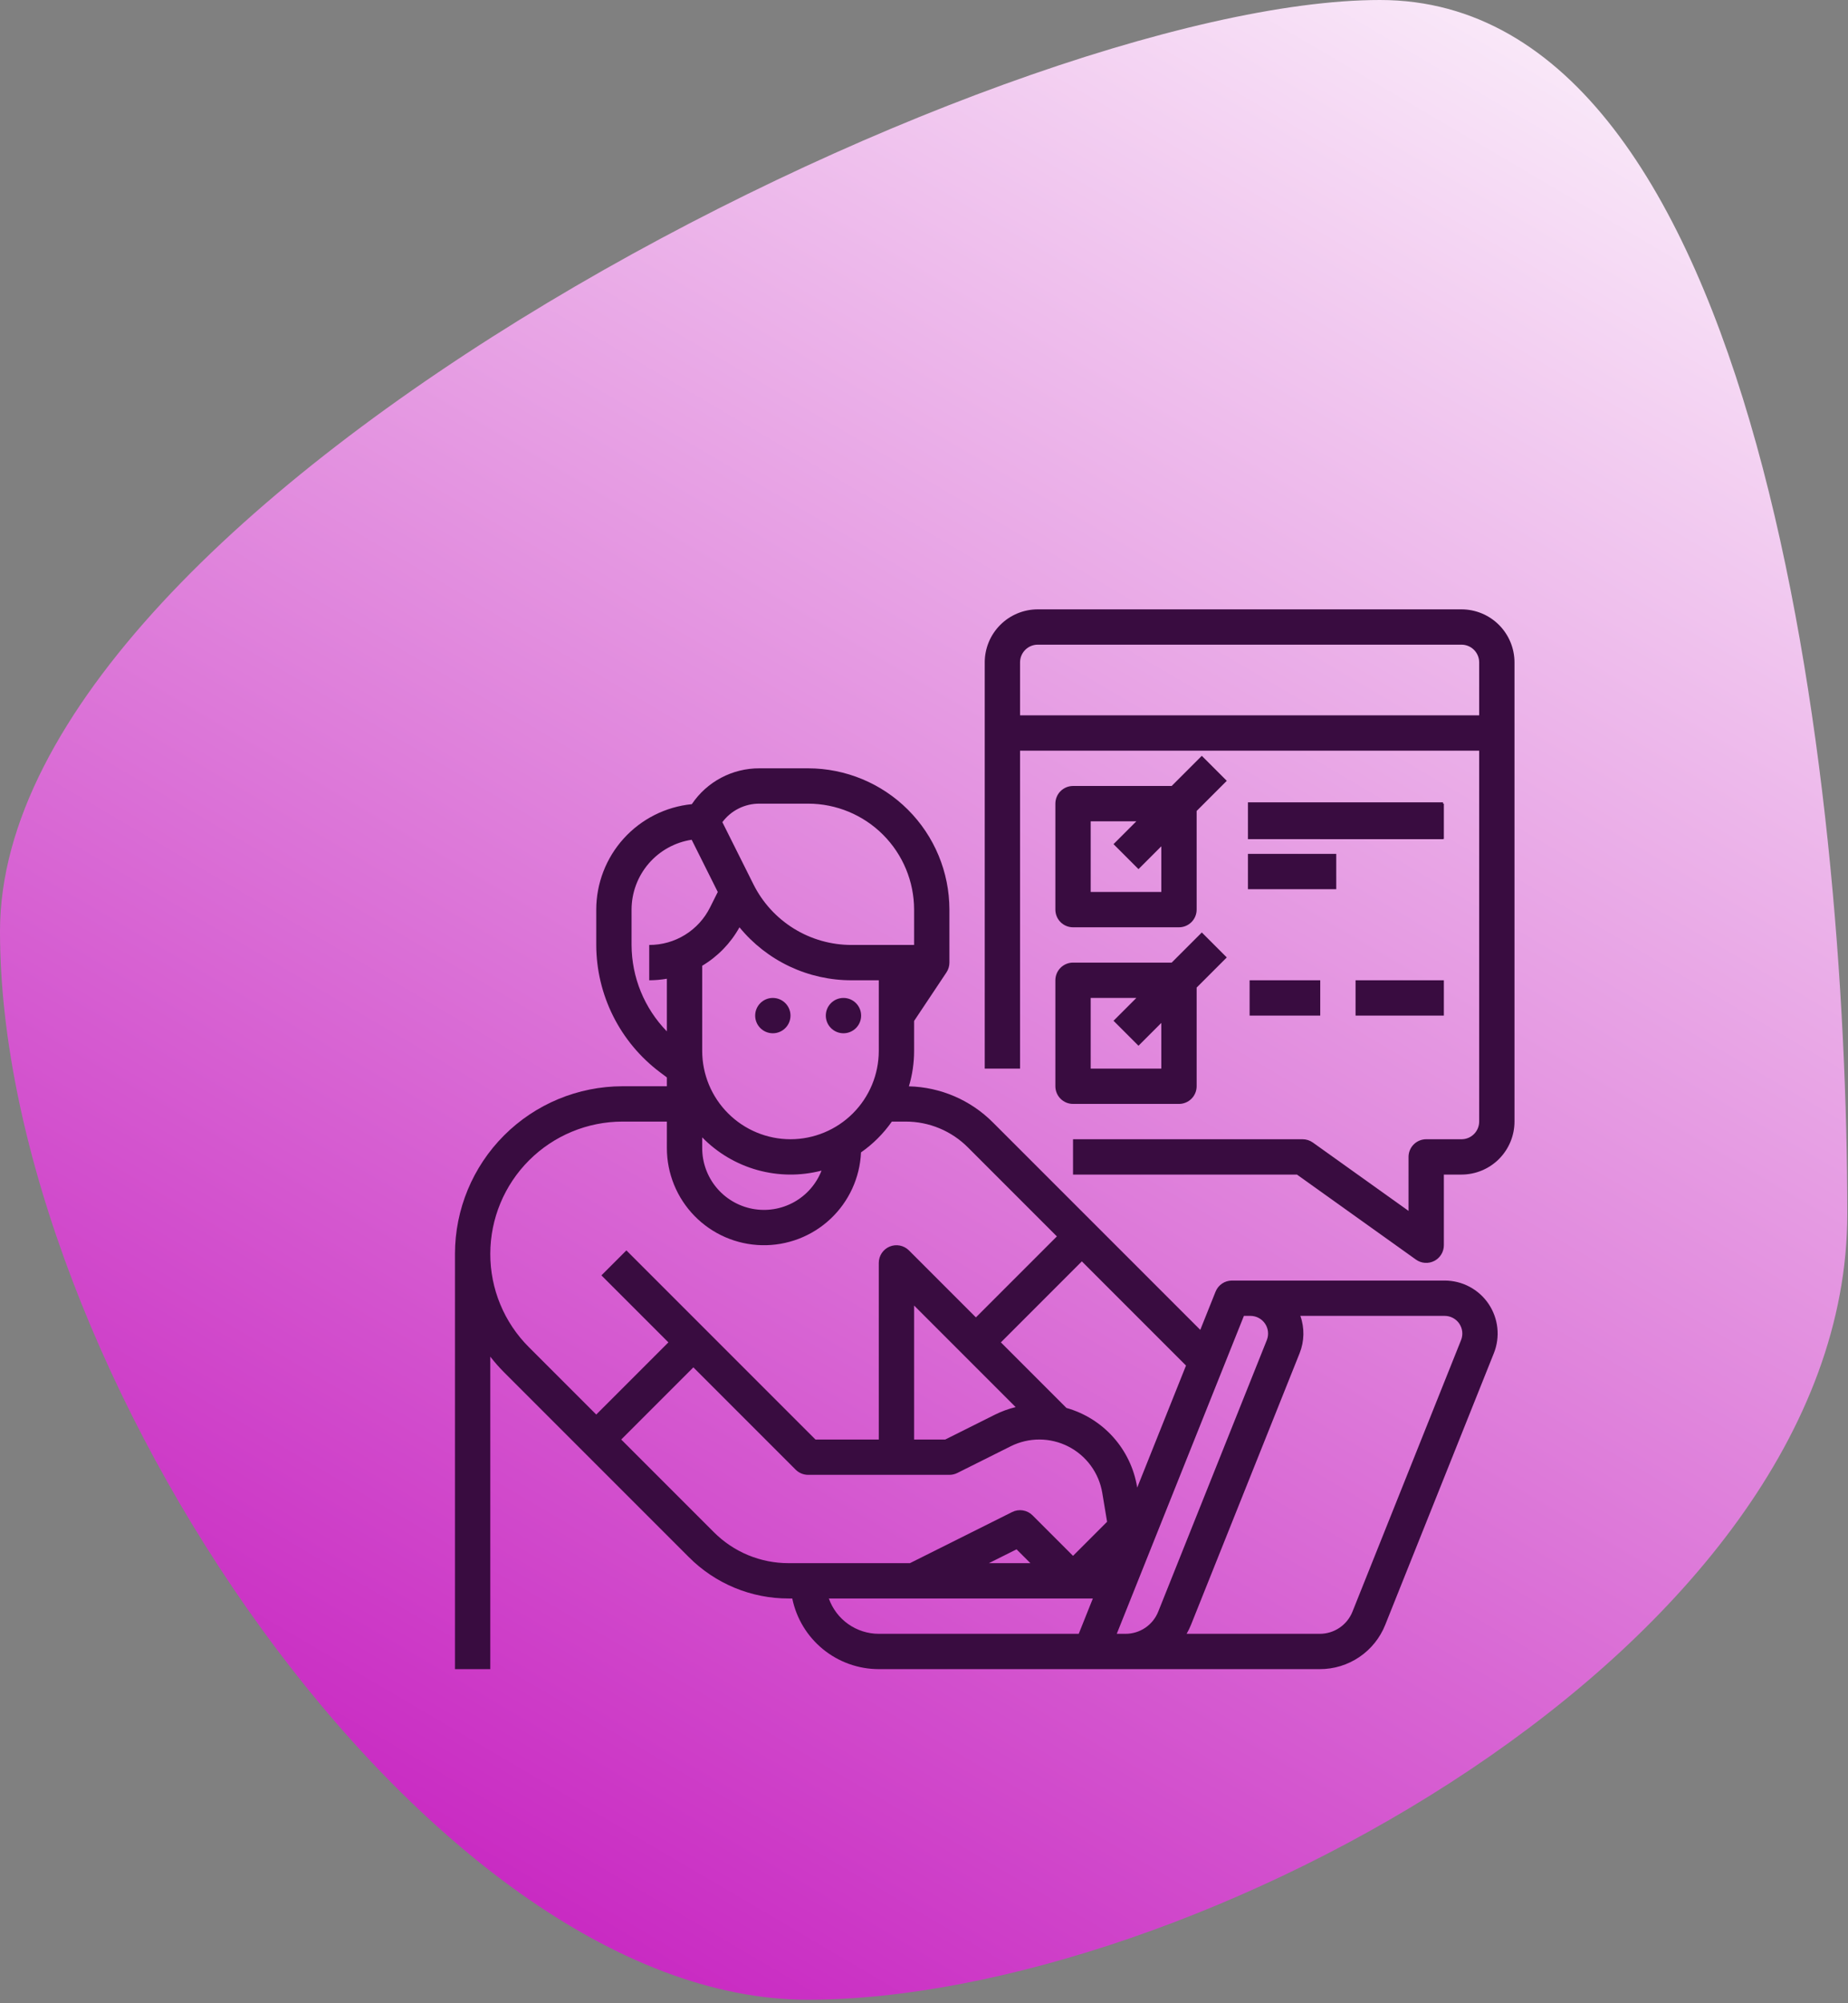
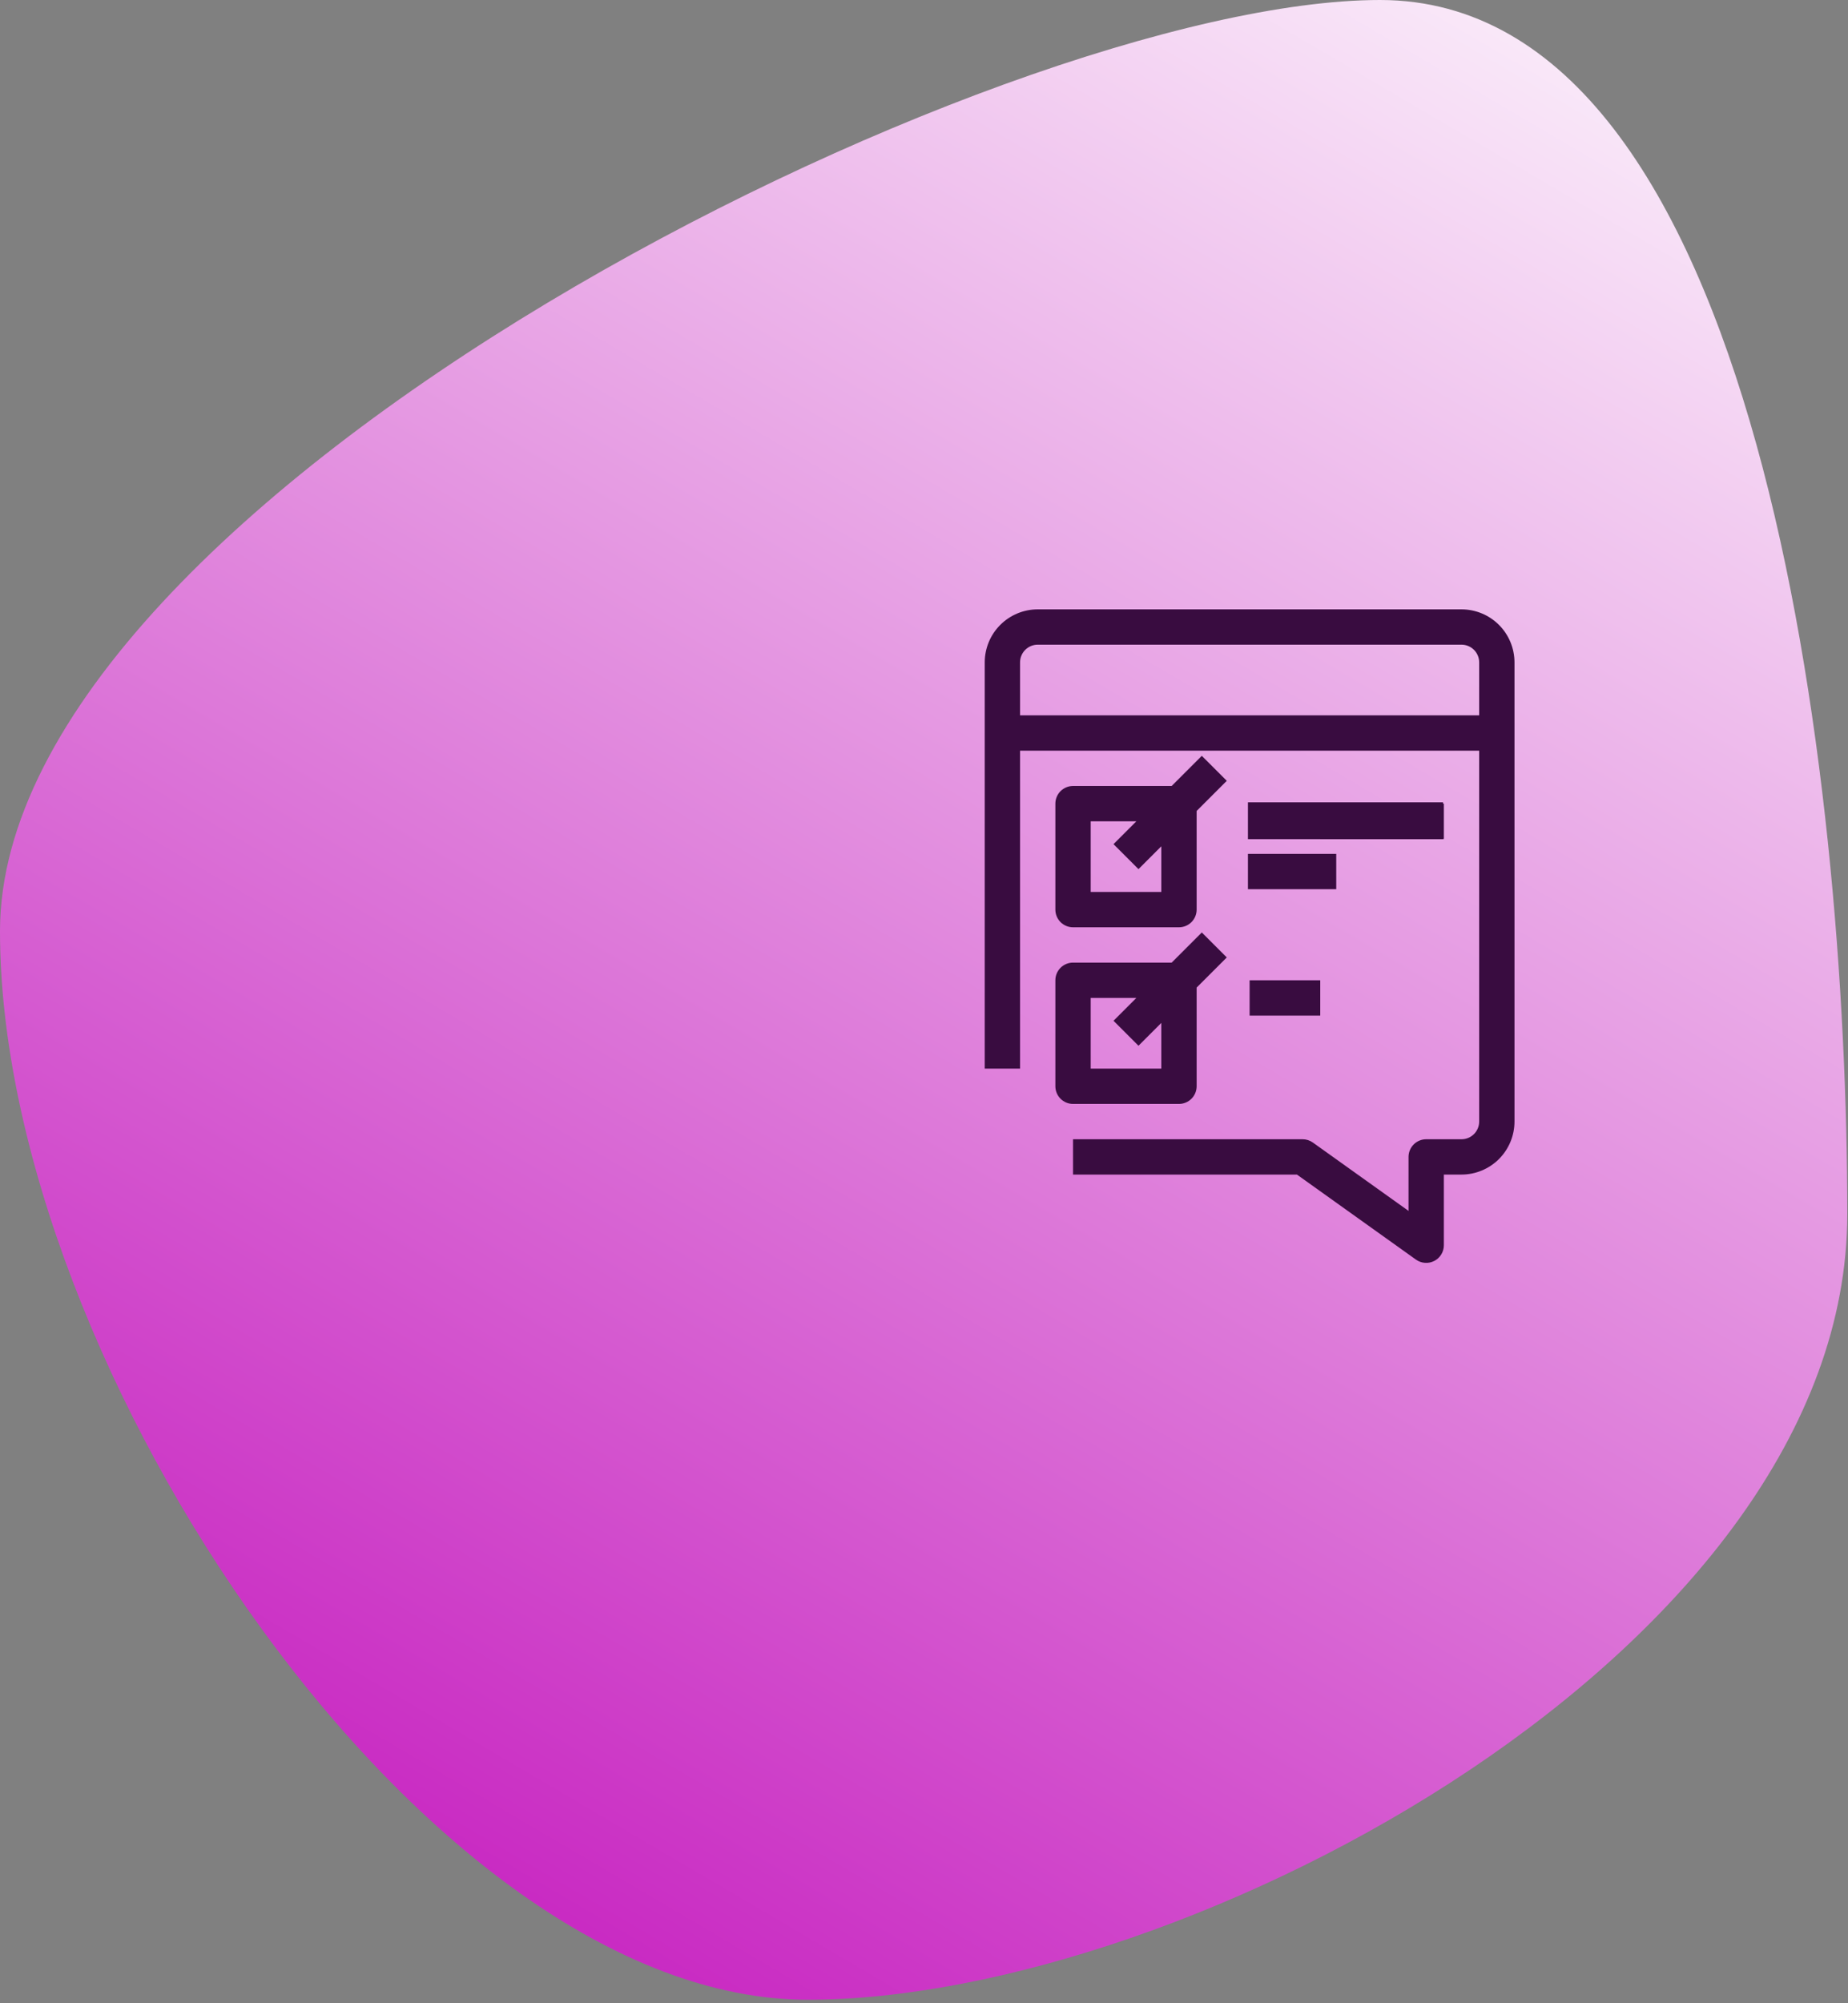
<svg xmlns="http://www.w3.org/2000/svg" width="502" height="544" viewBox="0 0 502 544" fill="none">
  <rect x="0" y="0" width="502" height="544" fill="#808080" stroke="none" />
  <path d="M501.8 329.729C501.8 447.561 322.796 543.083 219.405 543.083C116.014 543.083 0 370.725 0 252.893C0 135.06 271.49 0 374.881 0C478.271 0 501.8 211.897 501.8 329.729Z" fill="url(#paint0_linear)" />
  <path d="M392.217 218.252H358.639V227.846H392.217V218.252Z" fill="#390C40" />
-   <path d="M209.936 280.611C212.585 280.611 214.732 278.464 214.732 275.814C214.732 273.165 212.585 271.018 209.936 271.018C207.286 271.018 205.139 273.165 205.139 275.814C205.139 278.464 207.286 280.611 209.936 280.611Z" fill="#390C40" />
-   <path d="M229.123 280.611C231.772 280.611 233.92 278.464 233.92 275.814C233.92 273.165 231.772 271.018 229.123 271.018C226.474 271.018 224.326 273.165 224.326 275.814C224.326 278.464 226.474 280.611 229.123 280.611Z" fill="#390C40" />
-   <path d="M392.437 347.768H334.654C333.696 347.768 332.759 348.055 331.965 348.592C331.171 349.13 330.557 349.893 330.201 350.783L326.05 361.16L269.726 304.837C263.666 298.747 255.489 295.232 246.9 295.024C247.836 291.905 248.311 288.665 248.311 285.408V277.267L257.079 264.114L257.092 264.095L257.099 264.085L257.098 264.084C257.625 263.297 257.906 262.371 257.904 261.424V247.033C257.893 236.859 253.846 227.105 246.652 219.911C239.458 212.717 229.703 208.67 219.529 208.658H206.271C202.649 208.646 199.08 209.528 195.881 211.226C192.681 212.924 189.95 215.385 187.93 218.392C180.823 219.1 174.231 222.422 169.434 227.714C164.637 233.006 161.976 239.891 161.967 247.033V256.627C161.983 263.327 163.55 269.931 166.546 275.923C169.542 281.916 173.886 287.132 179.235 291.165L181.154 292.604V295.002H169.091C157.028 295.016 145.463 299.814 136.933 308.344C128.403 316.874 123.605 328.439 123.592 340.502V453.299H133.186V368.437C134.342 369.925 135.589 371.34 136.918 372.675L187.115 422.872C190.67 426.446 194.899 429.28 199.557 431.21C204.215 433.139 209.209 434.125 214.251 434.111H215.215C216.328 439.525 219.273 444.389 223.554 447.884C227.835 451.379 233.19 453.292 238.717 453.299H358.489C362.327 453.311 366.079 452.167 369.257 450.016C372.435 447.864 374.891 444.805 376.304 441.238L405.798 367.503C406.672 365.32 406.997 362.955 406.745 360.617C406.493 358.279 405.672 356.038 404.354 354.09C403.035 352.143 401.26 350.548 399.182 349.446C397.105 348.344 394.789 347.768 392.437 347.768ZM308.915 403.997L308.892 403.856C308.066 398.819 305.821 394.121 302.42 390.315C299.019 386.508 294.603 383.75 289.69 382.364L271.884 364.557L293.881 342.559L322.173 370.852L308.915 403.997ZM275.893 382.134C273.948 382.608 272.063 383.298 270.271 384.19L256.772 390.94H248.311V354.551L275.893 382.134ZM190.748 308.876C194.876 313.105 200.049 316.168 205.741 317.755C211.434 319.342 217.445 319.396 223.166 317.913C221.74 321.556 219.086 324.586 215.663 326.481C212.241 328.375 208.264 329.015 204.419 328.289C200.575 327.563 197.105 325.517 194.609 322.505C192.113 319.493 190.747 315.703 190.748 311.791V308.876ZM214.732 309.393C208.374 309.385 202.277 306.856 197.781 302.36C193.285 297.863 190.755 291.767 190.748 285.408V262.279C194.985 259.752 198.479 256.148 200.874 251.835C204.571 256.349 209.229 259.983 214.507 262.472C219.786 264.96 225.552 266.241 231.388 266.221H238.717V285.408C238.71 291.767 236.18 297.863 231.684 302.36C227.188 306.856 221.091 309.385 214.732 309.393ZM206.271 218.252H219.529C227.16 218.261 234.476 221.296 239.871 226.691C245.267 232.087 248.302 239.403 248.311 247.033V256.627H231.388C225.829 256.646 220.375 255.107 215.646 252.184C210.917 249.261 207.102 245.072 204.632 240.091L196.226 223.279C197.391 221.714 198.906 220.444 200.651 219.571C202.395 218.698 204.32 218.246 206.271 218.252ZM171.561 256.627V247.033C171.566 242.441 173.216 238.003 176.212 234.522C179.207 231.042 183.35 228.749 187.889 228.058L194.979 242.237L192.894 246.407C191.367 249.486 189.009 252.075 186.086 253.881C183.164 255.687 179.793 256.639 176.357 256.627V266.221C177.965 266.216 179.57 266.076 181.154 265.8V280.1C175.027 273.82 171.586 265.401 171.561 256.627ZM133.186 340.502C133.196 330.982 136.983 321.856 143.714 315.124C150.445 308.393 159.572 304.607 169.091 304.596H181.154V311.791C181.154 318.687 183.853 325.308 188.675 330.238C193.496 335.168 200.056 338.014 206.95 338.167C213.844 338.32 220.524 335.768 225.559 331.057C230.594 326.346 233.585 319.85 233.89 312.962C237.151 310.687 239.986 307.855 242.265 304.596H245.983C249.134 304.587 252.255 305.204 255.166 306.41C258.077 307.615 260.72 309.387 262.942 311.621L287.097 335.776L265.1 357.773L246.906 339.579C246.235 338.908 245.38 338.451 244.45 338.266C243.519 338.081 242.555 338.176 241.678 338.539C240.802 338.902 240.052 339.517 239.525 340.306C238.998 341.095 238.717 342.022 238.717 342.971V390.94H221.516L170.156 339.579L163.372 346.363L181.566 364.557L161.967 384.156L143.702 365.891C140.357 362.565 137.706 358.608 135.901 354.25C134.095 349.892 133.173 345.219 133.186 340.502ZM193.899 416.088L168.751 390.94L188.35 371.341L216.137 399.128C217.037 400.028 218.257 400.533 219.529 400.533H257.904C258.649 400.533 259.384 400.36 260.05 400.027L274.562 392.771C276.99 391.557 279.669 390.93 282.383 390.94C285.097 390.95 287.771 391.597 290.19 392.828C292.609 394.06 294.705 395.842 296.309 398.032C297.913 400.221 298.982 402.756 299.428 405.434L300.735 413.278L291.482 422.531L280.484 411.532C279.772 410.82 278.854 410.35 277.86 410.189C276.866 410.028 275.847 410.183 274.946 410.634L247.178 424.518H214.251C210.469 424.528 206.724 423.788 203.23 422.342C199.737 420.895 196.565 418.769 193.899 416.088ZM279.902 424.518H268.63L276.144 420.761L279.902 424.518ZM225.148 434.111H296.869L293.032 443.705H238.717C235.742 443.702 232.84 442.778 230.411 441.06C227.982 439.343 226.143 436.915 225.148 434.111H225.148ZM303.365 443.705L337.902 357.361H339.671C340.455 357.362 341.227 357.554 341.92 357.921C342.612 358.289 343.204 358.82 343.643 359.469C344.083 360.118 344.356 360.865 344.44 361.645C344.524 362.424 344.416 363.212 344.125 363.94L314.631 437.675C313.924 439.458 312.697 440.988 311.108 442.064C309.519 443.139 307.643 443.712 305.724 443.705H303.365ZM396.891 363.94L367.397 437.675C366.69 439.458 365.462 440.988 363.873 442.064C362.284 443.139 360.408 443.712 358.489 443.705H322.338C322.796 442.912 323.197 442.087 323.539 441.238L353.033 367.503C354.331 364.26 354.404 360.654 353.237 357.361H392.437C393.221 357.362 393.993 357.554 394.685 357.921C395.378 358.289 395.969 358.82 396.409 359.469C396.848 360.118 397.122 360.865 397.206 361.645C397.29 362.424 397.182 363.212 396.891 363.94Z" fill="#390C40" />
  <path d="M397.014 165.486H281.889C278.073 165.491 274.416 167.008 271.718 169.706C269.02 172.404 267.502 176.062 267.498 179.877V290.205H277.092V203.861H401.811V304.596C401.809 305.867 401.303 307.087 400.404 307.986C399.505 308.885 398.285 309.391 397.014 309.393H387.42C386.148 309.393 384.928 309.898 384.028 310.798C383.128 311.697 382.623 312.917 382.623 314.189V328.853L356.63 310.286C355.816 309.705 354.841 309.393 353.842 309.393H291.482V318.986H352.305L384.632 342.077C385.349 342.589 386.194 342.894 387.073 342.958C387.952 343.022 388.831 342.842 389.615 342.439C390.399 342.036 391.056 341.424 391.515 340.672C391.974 339.919 392.217 339.055 392.217 338.174V318.986H397.014C400.829 318.982 404.487 317.464 407.185 314.767C409.882 312.069 411.4 308.411 411.404 304.596V179.877C411.4 176.062 409.882 172.404 407.185 169.706C404.487 167.008 400.829 165.491 397.014 165.486ZM277.092 194.268V179.877C277.093 178.605 277.599 177.386 278.498 176.487C279.398 175.587 280.617 175.082 281.889 175.08H397.014C398.285 175.082 399.505 175.587 400.404 176.487C401.303 177.386 401.809 178.605 401.811 179.877V194.268H277.092Z" fill="#390C40" />
  <path d="M291.482 251.829H320.264C321.536 251.829 322.756 251.324 323.656 250.424C324.555 249.525 325.061 248.305 325.061 247.032V220.238L333.25 212.049L326.465 205.266L318.277 213.454H291.482C290.21 213.454 288.99 213.96 288.091 214.859C287.191 215.759 286.686 216.979 286.686 218.251V247.032C286.686 248.305 287.191 249.525 288.091 250.424C288.99 251.324 290.21 251.829 291.482 251.829ZM296.279 223.048H308.683L302.481 229.25L309.265 236.034L315.467 229.832V242.236H296.279V223.048Z" fill="#390C40" />
  <path d="M391.998 217.893H338.998V227.893H391.998V217.893Z" fill="#390C40" />
  <path d="M286.686 295.001C286.686 296.273 287.191 297.493 288.091 298.393C288.99 299.293 290.21 299.798 291.482 299.798H320.264C321.536 299.798 322.756 299.293 323.656 298.393C324.555 297.493 325.061 296.273 325.061 295.001V268.207L333.25 260.018L326.465 253.234L318.277 261.423H291.482C290.21 261.423 288.99 261.928 288.091 262.828C287.191 263.728 286.686 264.948 286.686 266.22V295.001ZM296.279 271.017H308.683L302.481 277.219L309.265 284.002L315.467 277.801V290.204H296.279V271.017Z" fill="#390C40" />
  <path d="M358.639 266.221H339.451V275.814H358.639V266.221Z" fill="#390C40" />
-   <path d="M392.217 266.221H368.232V275.814H392.217V266.221Z" fill="#390C40" />
  <path d="M362.982 231.893H338.998V241.486H362.982V231.893Z" fill="#390C40" />
  <defs>
    <linearGradient id="paint0_linear" x1="418" y1="-69.107" x2="55.405" y2="547.356" gradientUnits="userSpaceOnUse">
      <stop stop-color="white" />
      <stop offset="1" stop-color="#C313BC" />
    </linearGradient>
  </defs>
</svg>